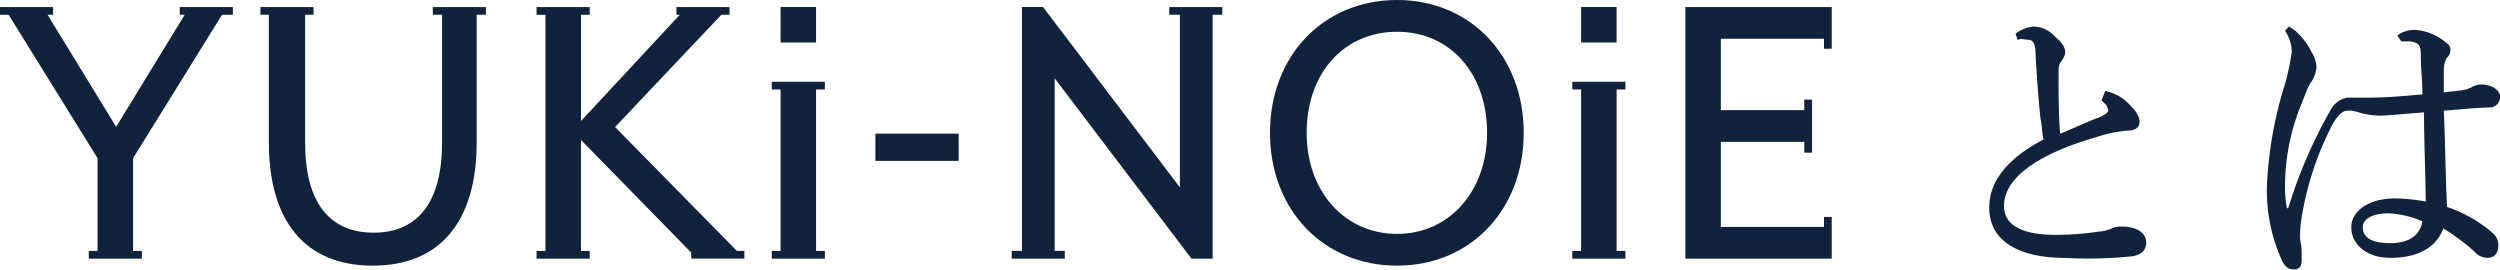
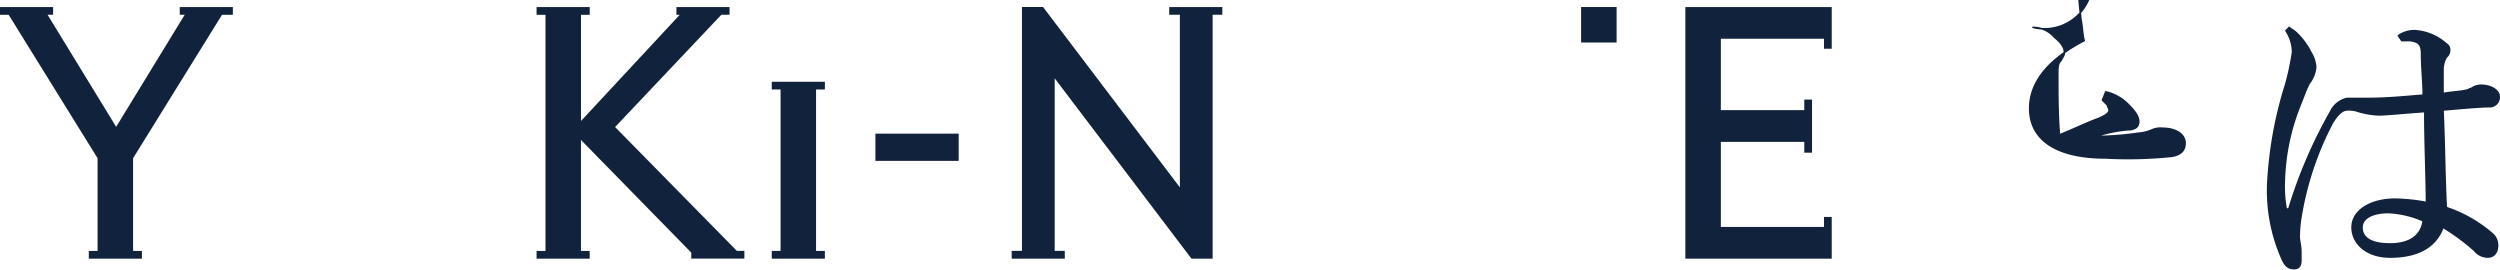
<svg xmlns="http://www.w3.org/2000/svg" width="173.443" height="18.701" viewBox="0 0 173.443 18.701">
  <g id="グループ化_2681" data-name="グループ化 2681" transform="translate(0.237 0.015)">
    <g id="グループ化_2679" data-name="グループ化 2679" transform="translate(137.824 1.885)">
-       <path id="パス_5784" data-name="パス 5784" d="M118.729,4.973a3.13,3.13,0,0,1,1.491.8c.344.344.8.8.8,1.262,0,.344-.229.573-.8.573a9.285,9.285,0,0,0-2.179.459c-4.359,1.262-6.423,2.982-6.423,4.817,0,1.376,1.262,2.065,3.67,2.065a21.064,21.064,0,0,0,2.982-.229,2.7,2.7,0,0,0,.918-.229,1.455,1.455,0,0,1,.688-.115c1.032,0,1.606.459,1.606,1.032,0,.459-.229.8-.918.918a29.463,29.463,0,0,1-4.588.115c-3.441,0-5.276-1.262-5.276-3.441,0-1.72,1.147-3.326,3.785-4.7-.115-.344-.115-.918-.229-1.491-.115-1.032-.229-2.409-.344-4.473,0-.8-.229-1.032-.573-1.032-.229,0-.459-.115-.688,0l-.115-.344A2.422,2.422,0,0,1,113.682.5a1.948,1.948,0,0,1,1.491.688c.573.459.688.8.688,1.032s-.115.344-.229.573c-.229.229-.229.459-.229,1.032,0,1.262,0,2.867.115,4.129,1.147-.459,2.065-.918,2.753-1.147.459-.229.688-.344.688-.573,0-.115-.115-.229-.115-.344l-.344-.344Z" transform="translate(-110.7 -0.5)" fill="#11223c" stroke="#11223c" stroke-linecap="round" stroke-linejoin="round" stroke-miterlimit="10" stroke-width="0.109" />
+       <path id="パス_5784" data-name="パス 5784" d="M118.729,4.973a3.13,3.13,0,0,1,1.491.8c.344.344.8.8.8,1.262,0,.344-.229.573-.8.573a9.285,9.285,0,0,0-2.179.459a21.064,21.064,0,0,0,2.982-.229,2.7,2.7,0,0,0,.918-.229,1.455,1.455,0,0,1,.688-.115c1.032,0,1.606.459,1.606,1.032,0,.459-.229.8-.918.918a29.463,29.463,0,0,1-4.588.115c-3.441,0-5.276-1.262-5.276-3.441,0-1.72,1.147-3.326,3.785-4.7-.115-.344-.115-.918-.229-1.491-.115-1.032-.229-2.409-.344-4.473,0-.8-.229-1.032-.573-1.032-.229,0-.459-.115-.688,0l-.115-.344A2.422,2.422,0,0,1,113.682.5a1.948,1.948,0,0,1,1.491.688c.573.459.688.8.688,1.032s-.115.344-.229.573c-.229.229-.229.459-.229,1.032,0,1.262,0,2.867.115,4.129,1.147-.459,2.065-.918,2.753-1.147.459-.229.688-.344.688-.573,0-.115-.115-.229-.115-.344l-.344-.344Z" transform="translate(-110.7 -0.5)" fill="#11223c" stroke="#11223c" stroke-linecap="round" stroke-linejoin="round" stroke-miterlimit="10" stroke-width="0.109" />
      <path id="パス_5785" data-name="パス 5785" d="M136.561,1.073a1.938,1.938,0,0,1,1.147-.344,3.609,3.609,0,0,1,2.179.918.458.458,0,0,1,.229.459.6.6,0,0,1-.229.459,1.777,1.777,0,0,0-.229.918V5.088c.573-.115,1.147-.115,1.606-.229.115,0,.229-.115.344-.115a1.23,1.23,0,0,1,.688-.229c.688,0,1.262.344,1.262.8a.661.661,0,0,1-.688.688c-.688,0-1.835.115-3.212.229.115,2.523.115,4.7.229,6.767a9.463,9.463,0,0,1,3.212,1.835,1.041,1.041,0,0,1,.344.8c0,.459-.229.8-.688.8a1.185,1.185,0,0,1-.918-.459,15.26,15.26,0,0,0-2.179-1.606c-.459,1.262-1.606,2.065-3.67,2.065-1.606,0-2.638-.918-2.638-2.065s1.262-1.95,2.982-1.95a12.7,12.7,0,0,1,2.179.229c0-1.72-.115-4.014-.115-6.308-1.606.115-2.638.229-3.212.229a5.757,5.757,0,0,1-1.376-.229,1.952,1.952,0,0,0-.8-.115c-.344,0-.688.344-1.032.918a21.422,21.422,0,0,0-2.179,6.538,8.6,8.6,0,0,0-.115,1.376c0,.229.115.573.115,1.032v.573c0,.344-.115.573-.459.573s-.573-.115-.8-.573A11.675,11.675,0,0,1,127.5,11.4a27.462,27.462,0,0,1,1.262-7,18.831,18.831,0,0,0,.459-2.179,2.777,2.777,0,0,0-.459-1.491L128.991.5c.115.115.344.229.459.344a4.75,4.75,0,0,1,1.032,1.376,2.177,2.177,0,0,1,.344,1.032,2.126,2.126,0,0,1-.459,1.147c-.229.459-.344.8-.573,1.376a15.163,15.163,0,0,0-1.147,5.391A8.7,8.7,0,0,0,128.762,13a.115.115,0,0,0,.229,0,33.054,33.054,0,0,1,2.867-6.653,1.642,1.642,0,0,1,1.147-.918H134.5c1.262,0,2.409-.115,3.785-.229,0-.918-.115-1.835-.115-2.867,0-.459-.115-.688-.344-.8a1.455,1.455,0,0,0-.688-.115h-.344Zm-.688,12.273c-1.032,0-1.835.344-1.835,1.032s.573,1.147,1.95,1.147c1.491,0,2.179-.688,2.294-1.606A6.756,6.756,0,0,0,135.873,13.346Z" transform="translate(-108.23 -0.5)" fill="#11223c" stroke="#11223c" stroke-linecap="round" stroke-linejoin="round" stroke-miterlimit="10" stroke-width="0.109" />
    </g>
    <g id="グループ化_3150" data-name="グループ化 3150" transform="translate(-0.237 -0.015)">
      <path id="パス_7326" data-name="パス 7326" d="M95.8,269.924l7.373-7.79h.567V261.6h-3.684v.536h.231l-6.853,7.37v-7.37h.606V261.6H90.353v.536h.618v16.383h-.618v.538h3.685v-.538h-.606v-7.7l7.653,7.818v.417h3.685v-.538h-.522Z" transform="translate(-53.127 -261.111)" fill="#11223c" />
      <rect id="長方形_235" data-name="長方形 235" width="5.777" height="1.889" transform="translate(60.733 9.272)" fill="#11223c" />
-       <path id="パス_7327" data-name="パス 7327" d="M222.665,260.416c-5.109,0-8.817,3.875-8.817,9.215s3.708,9.215,8.817,9.215c5.092,0,8.788-3.875,8.788-9.215S227.757,260.416,222.665,260.416Zm0,16.227c-3.635,0-6.273-2.948-6.273-7.012,0-4.128,2.58-7.011,6.273-7.011,3.677,0,6.245,2.884,6.245,7.011,0,4.063-2.627,7.011-6.245,7.011Z" transform="translate(-125.741 -260.416)" fill="#11223c" />
      <path id="パス_7328" data-name="パス 7328" d="M12.471,262.135h.343l-4.756,7.775L3.3,262.135h.384V261.6H0v.536H.6l6.169,9.95v6.433H6.16v.538H9.845v-.538H9.233v-6.433l6.17-9.95h.752V261.6H12.471Z" transform="translate(0 -261.111)" fill="#11223c" />
-       <path id="パス_7329" data-name="パス 7329" d="M55.815,262.136h.639v8.879c0,4.079-1.642,6.238-4.75,6.238s-4.75-2.157-4.75-6.238v-8.879h.585V261.6H43.854v.536h.583v8.85c0,5.518,2.561,8.557,7.21,8.557s7.21-3.039,7.21-8.557v-8.85H59.5V261.6H55.813Z" transform="translate(-25.786 -261.112)" fill="#11223c" />
      <path id="パス_7330" data-name="パス 7330" d="M129.957,274.72h.611v11.2h-.611v.538h3.684v-.538h-.611v-11.2h.611v-.536h-3.684Z" transform="translate(-76.414 -268.512)" fill="#11223c" />
      <path id="パス_7331" data-name="パス 7331" d="M181.285,262.135h.741v11.974l-9.448-12.454-.042-.057H171.07v16.919h-.711v.538h3.683v-.538h-.7V266.545L182.789,279l.043.056H184.3V262.135h.671V261.6h-3.683Z" transform="translate(-100.17 -261.111)" fill="#11223c" />
      <path id="パス_7332" data-name="パス 7332" d="M293.948,264.491V261.6H283.793v17.457h10.155v-2.894h-.537v.69h-7.156v-5.9h5.789v.751h.538v-3.684h-.538v.73h-5.789V263.8h7.156v.69Z" transform="translate(-166.868 -261.111)" fill="#11223c" />
-       <rect id="長方形_236" data-name="長方形 236" width="2.461" height="2.462" transform="translate(54.155 0.487)" fill="#11223c" />
-       <path id="パス_7333" data-name="パス 7333" d="M264.756,274.72h.611v11.2h-.611v.538h3.685v-.538h-.611v-11.2h.611v-.536h-3.685Z" transform="translate(-155.674 -268.512)" fill="#11223c" />
      <rect id="長方形_237" data-name="長方形 237" width="2.462" height="2.462" transform="translate(109.693 0.487)" fill="#11223c" />
    </g>
  </g>
</svg>